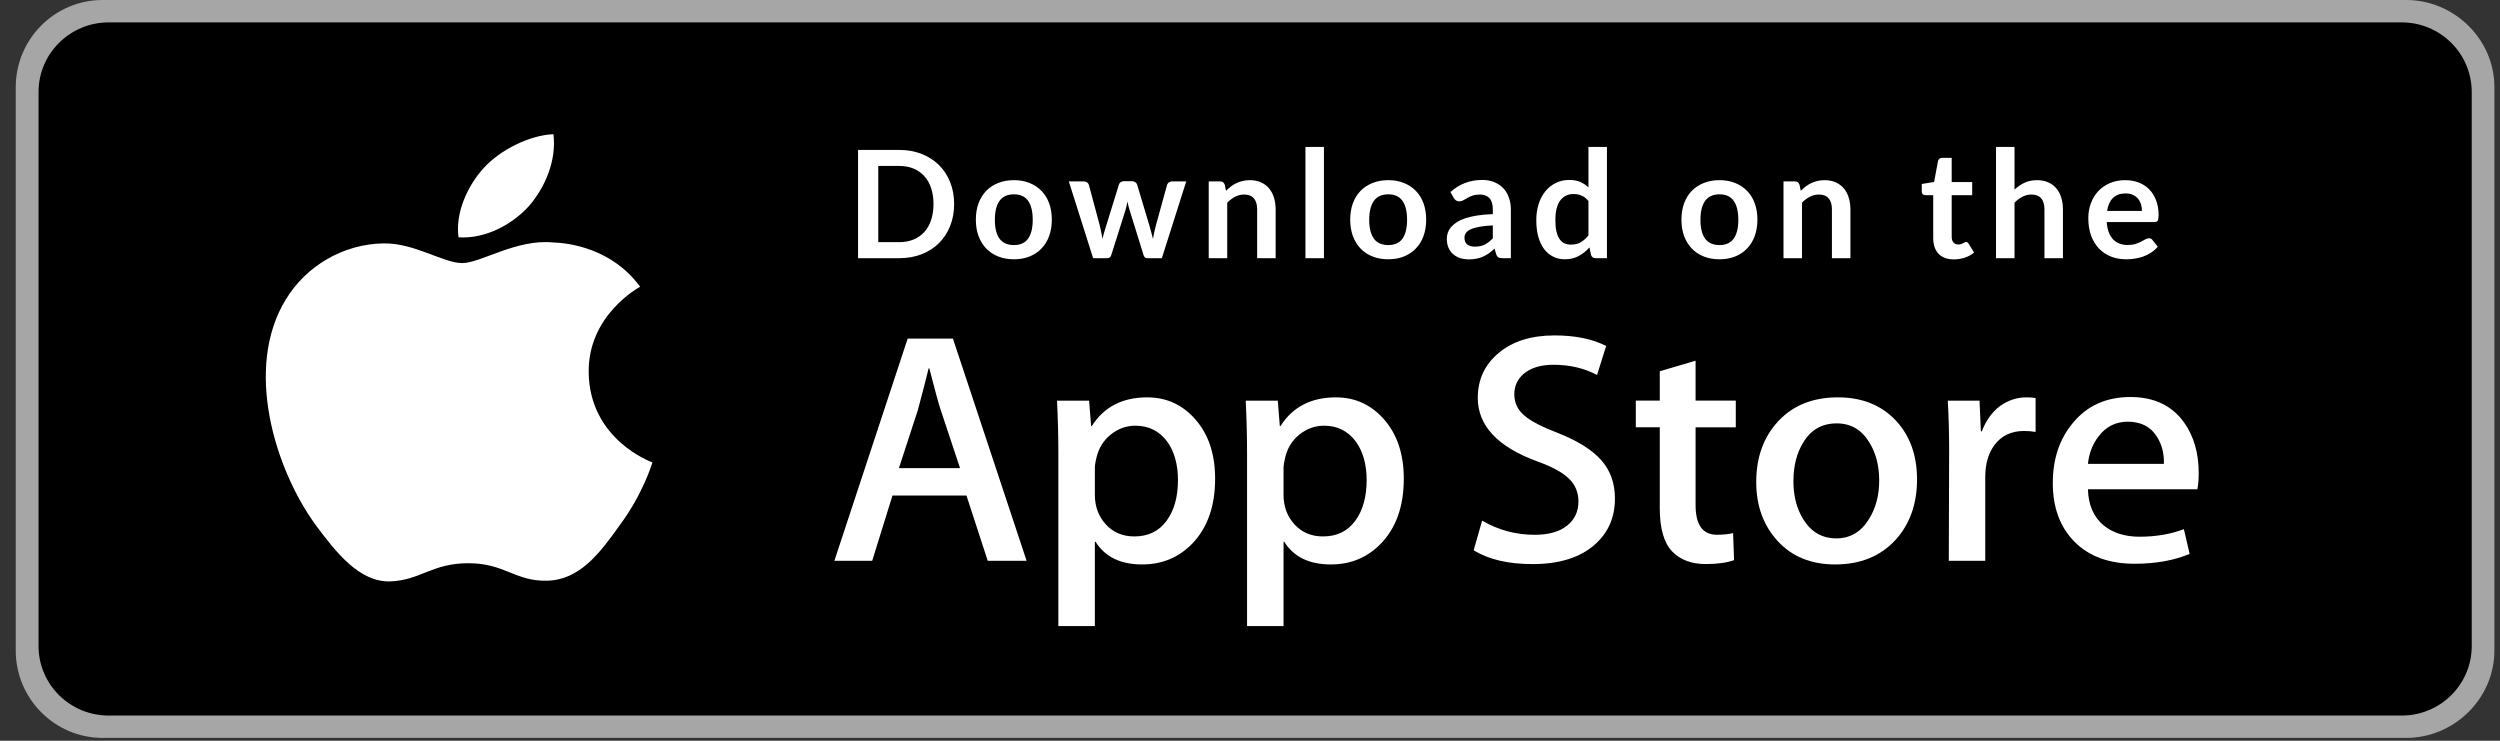
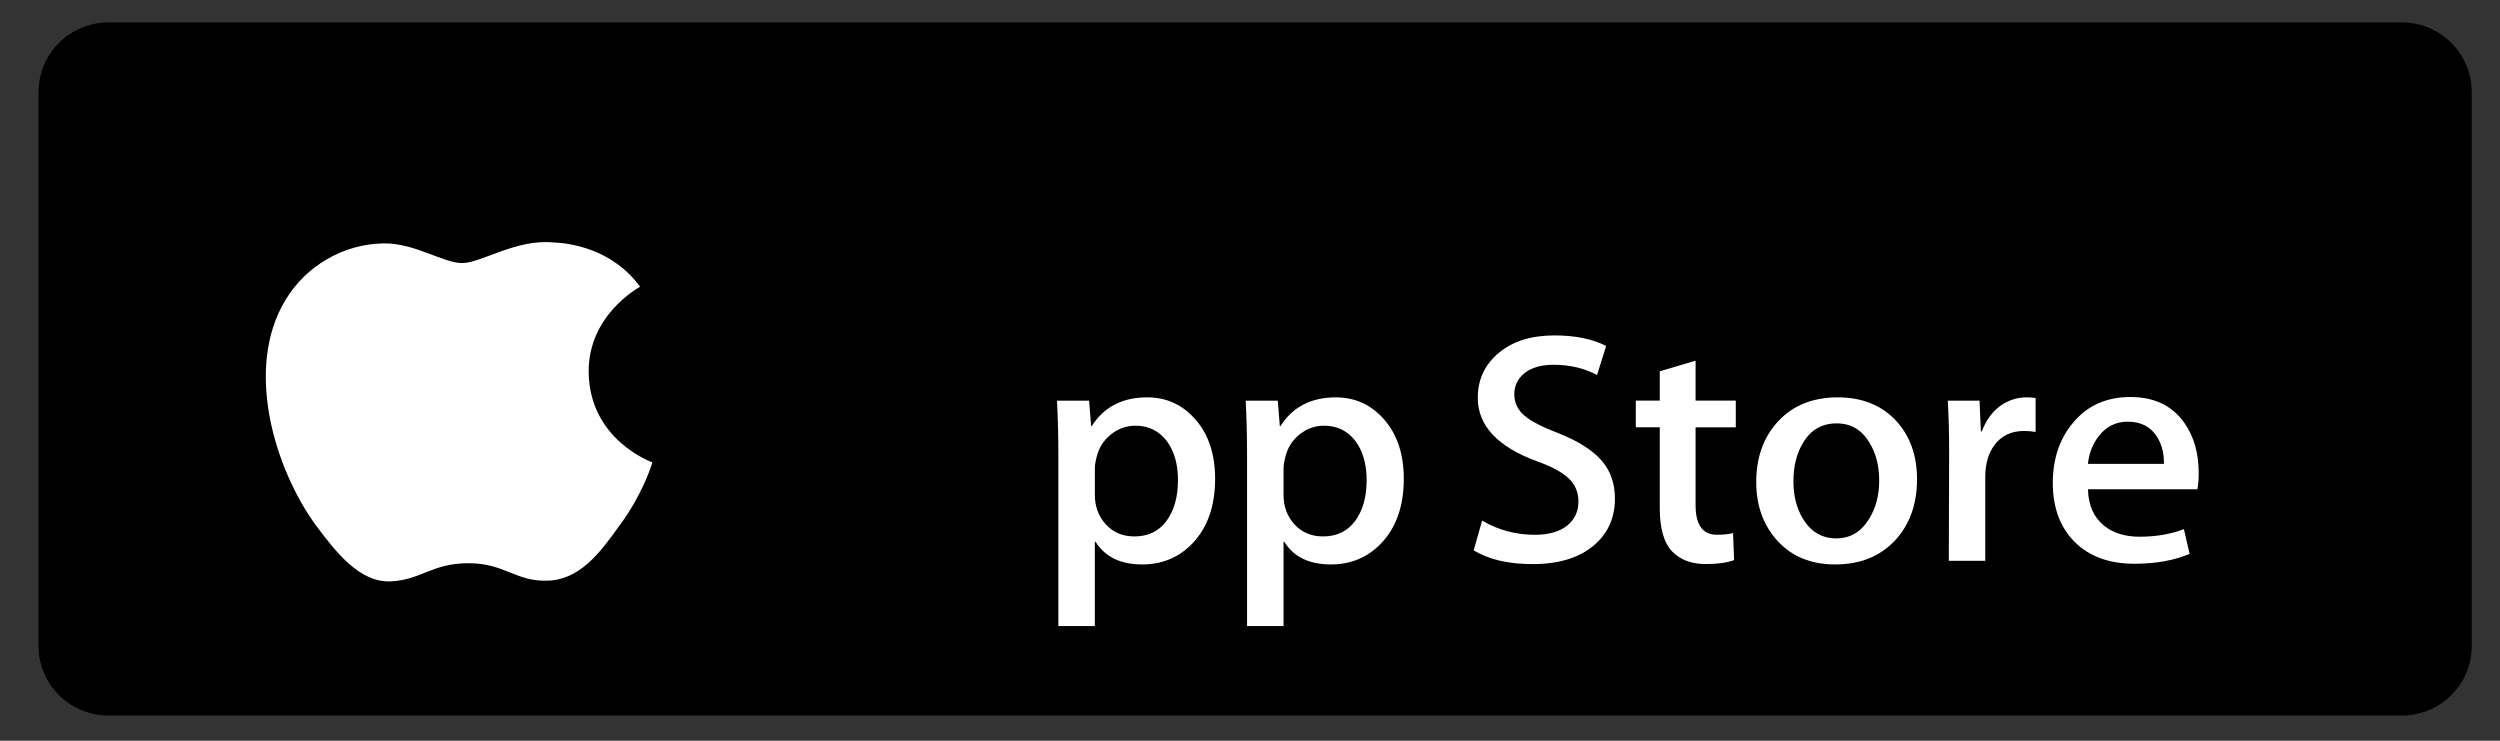
<svg xmlns="http://www.w3.org/2000/svg" width="108" height="32" viewBox="0 0 108 32" fill="none">
  <rect x="0" y="0" width="108" height="32" fill="#333333" stroke="none" />
-   <path d="M103.948 31.877H4.431C2.363 31.877 0.68 30.181 0.68 28.105V3.766C0.68 1.69 2.363 0 4.431 0H103.948C106.015 0 107.758 1.69 107.758 3.766V28.105C107.758 30.181 106.015 31.877 103.948 31.877Z" fill="#A6A6A6" />
  <path d="M106.779 27.91C106.779 29.569 105.425 30.912 103.752 30.912H4.696C3.023 30.912 1.665 29.569 1.665 27.91V3.972C1.665 2.315 3.023 0.967 4.696 0.967H103.751C105.425 0.967 106.778 2.315 106.778 3.972L106.779 27.91Z" fill="black" />
-   <path d="M41.219 8.815C41.219 9.158 41.162 9.472 41.048 9.759C40.934 10.046 40.773 10.293 40.566 10.5C40.359 10.707 40.11 10.867 39.819 10.982C39.528 11.096 39.205 11.153 38.849 11.153H37.068V6.477H38.849C39.205 6.477 39.528 6.535 39.819 6.652C40.11 6.766 40.359 6.927 40.566 7.133C40.773 7.338 40.934 7.584 41.048 7.871C41.162 8.157 41.219 8.472 41.219 8.815ZM40.327 8.815C40.327 8.558 40.292 8.329 40.224 8.126C40.157 7.921 40.059 7.749 39.929 7.609C39.802 7.467 39.647 7.358 39.464 7.282C39.282 7.207 39.078 7.169 38.849 7.169H37.941V10.461H38.849C39.078 10.461 39.282 10.423 39.464 10.348C39.647 10.272 39.802 10.164 39.929 10.024C40.059 9.882 40.157 9.71 40.224 9.507C40.292 9.302 40.327 9.071 40.327 8.815ZM43.803 7.783C44.048 7.783 44.271 7.823 44.472 7.903C44.674 7.983 44.847 8.096 44.989 8.243C45.134 8.389 45.245 8.568 45.322 8.779C45.4 8.991 45.439 9.227 45.439 9.488C45.439 9.751 45.4 9.988 45.322 10.199C45.245 10.41 45.134 10.59 44.989 10.739C44.847 10.888 44.674 11.002 44.472 11.082C44.271 11.162 44.048 11.201 43.803 11.201C43.554 11.201 43.329 11.162 43.127 11.082C42.924 11.002 42.751 10.888 42.606 10.739C42.464 10.59 42.353 10.41 42.273 10.199C42.195 9.988 42.157 9.751 42.157 9.488C42.157 9.227 42.195 8.991 42.273 8.779C42.353 8.568 42.464 8.389 42.606 8.243C42.751 8.096 42.924 7.983 43.127 7.903C43.329 7.823 43.554 7.783 43.803 7.783ZM43.803 10.587C44.078 10.587 44.282 10.494 44.414 10.309C44.547 10.123 44.614 9.852 44.614 9.494C44.614 9.136 44.547 8.863 44.414 8.676C44.282 8.488 44.078 8.395 43.803 8.395C43.522 8.395 43.314 8.489 43.178 8.679C43.045 8.867 42.978 9.138 42.978 9.494C42.978 9.85 43.045 10.121 43.178 10.309C43.314 10.494 43.522 10.587 43.803 10.587ZM51.246 7.835L50.192 11.153H49.551C49.478 11.153 49.427 11.105 49.399 11.011L48.804 9.093C48.785 9.028 48.767 8.965 48.749 8.902C48.734 8.838 48.721 8.773 48.711 8.708C48.698 8.773 48.683 8.839 48.665 8.905C48.65 8.97 48.633 9.035 48.614 9.1L48.009 11.011C47.983 11.105 47.926 11.153 47.837 11.153H47.223L46.172 7.835H46.809C46.867 7.835 46.917 7.849 46.958 7.877C46.999 7.905 47.026 7.941 47.039 7.984L47.514 9.756C47.538 9.853 47.558 9.948 47.576 10.04C47.595 10.133 47.611 10.226 47.624 10.319C47.648 10.226 47.673 10.133 47.699 10.04C47.727 9.948 47.756 9.853 47.786 9.756L48.336 7.977C48.348 7.934 48.373 7.899 48.41 7.871C48.449 7.843 48.495 7.829 48.549 7.829H48.901C48.957 7.829 49.005 7.843 49.044 7.871C49.085 7.899 49.112 7.934 49.124 7.977L49.658 9.756C49.686 9.853 49.712 9.949 49.736 10.044C49.761 10.136 49.786 10.229 49.81 10.322C49.838 10.139 49.878 9.95 49.93 9.756L50.418 7.984C50.433 7.941 50.46 7.905 50.499 7.877C50.538 7.849 50.584 7.835 50.638 7.835H51.246ZM52.964 8.243C53.031 8.176 53.101 8.114 53.175 8.058C53.25 8 53.329 7.952 53.41 7.913C53.495 7.872 53.584 7.841 53.679 7.819C53.774 7.795 53.877 7.783 53.989 7.783C54.17 7.783 54.331 7.815 54.471 7.877C54.611 7.938 54.728 8.024 54.82 8.136C54.915 8.246 54.986 8.378 55.034 8.534C55.083 8.687 55.108 8.856 55.108 9.041V11.153H54.309V9.041C54.309 8.839 54.263 8.682 54.17 8.572C54.078 8.46 53.937 8.404 53.747 8.404C53.609 8.404 53.48 8.436 53.359 8.498C53.238 8.561 53.124 8.646 53.016 8.754V11.153H52.217V7.835H52.706C52.809 7.835 52.877 7.884 52.909 7.981L52.964 8.243ZM57.194 6.348V11.153H56.395V6.348H57.194ZM59.975 7.783C60.221 7.783 60.444 7.823 60.644 7.903C60.847 7.983 61.019 8.096 61.161 8.243C61.306 8.389 61.417 8.568 61.495 8.779C61.572 8.991 61.611 9.227 61.611 9.488C61.611 9.751 61.572 9.988 61.495 10.199C61.417 10.41 61.306 10.59 61.161 10.739C61.019 10.888 60.847 11.002 60.644 11.082C60.444 11.162 60.221 11.201 59.975 11.201C59.727 11.201 59.502 11.162 59.299 11.082C59.096 11.002 58.923 10.888 58.778 10.739C58.636 10.59 58.525 10.41 58.445 10.199C58.368 9.988 58.329 9.751 58.329 9.488C58.329 9.227 58.368 8.991 58.445 8.779C58.525 8.568 58.636 8.389 58.778 8.243C58.923 8.096 59.096 7.983 59.299 7.903C59.502 7.823 59.727 7.783 59.975 7.783ZM59.975 10.587C60.251 10.587 60.454 10.494 60.586 10.309C60.719 10.123 60.786 9.852 60.786 9.494C60.786 9.136 60.719 8.863 60.586 8.676C60.454 8.488 60.251 8.395 59.975 8.395C59.694 8.395 59.486 8.489 59.351 8.679C59.217 8.867 59.15 9.138 59.15 9.494C59.15 9.85 59.217 10.121 59.351 10.309C59.486 10.494 59.694 10.587 59.975 10.587ZM64.49 9.737C64.26 9.747 64.066 9.768 63.908 9.798C63.751 9.826 63.625 9.863 63.53 9.908C63.435 9.953 63.367 10.006 63.326 10.066C63.285 10.127 63.265 10.193 63.265 10.264C63.265 10.404 63.306 10.504 63.388 10.564C63.472 10.625 63.581 10.655 63.714 10.655C63.878 10.655 64.019 10.626 64.138 10.568C64.258 10.507 64.376 10.417 64.49 10.296V9.737ZM62.66 8.298C63.042 7.948 63.501 7.774 64.037 7.774C64.231 7.774 64.405 7.806 64.558 7.871C64.711 7.933 64.841 8.022 64.946 8.136C65.052 8.248 65.132 8.383 65.185 8.54C65.242 8.697 65.269 8.87 65.269 9.057V11.153H64.907C64.832 11.153 64.774 11.142 64.733 11.12C64.692 11.097 64.659 11.05 64.636 10.982L64.565 10.742C64.481 10.818 64.399 10.884 64.319 10.943C64.239 10.999 64.156 11.046 64.07 11.085C63.984 11.124 63.891 11.153 63.792 11.172C63.695 11.194 63.587 11.205 63.468 11.205C63.328 11.205 63.199 11.186 63.08 11.15C62.962 11.111 62.859 11.054 62.773 10.978C62.687 10.903 62.62 10.809 62.573 10.697C62.525 10.585 62.502 10.454 62.502 10.306C62.502 10.222 62.516 10.139 62.544 10.057C62.572 9.973 62.617 9.893 62.679 9.817C62.744 9.742 62.827 9.671 62.928 9.604C63.03 9.537 63.154 9.479 63.3 9.429C63.449 9.38 63.621 9.34 63.818 9.31C64.014 9.277 64.238 9.258 64.49 9.251V9.057C64.49 8.835 64.443 8.672 64.348 8.566C64.253 8.458 64.116 8.404 63.937 8.404C63.808 8.404 63.7 8.419 63.614 8.45C63.53 8.48 63.456 8.514 63.391 8.553C63.326 8.59 63.267 8.623 63.213 8.653C63.161 8.683 63.103 8.699 63.038 8.699C62.982 8.699 62.935 8.685 62.896 8.656C62.857 8.626 62.826 8.592 62.802 8.553L62.66 8.298ZM68.621 8.682C68.531 8.572 68.432 8.495 68.324 8.45C68.218 8.404 68.104 8.382 67.981 8.382C67.861 8.382 67.752 8.404 67.655 8.45C67.558 8.495 67.475 8.564 67.406 8.656C67.337 8.747 67.284 8.863 67.247 9.006C67.211 9.146 67.192 9.312 67.192 9.504C67.192 9.698 67.207 9.863 67.238 9.998C67.27 10.132 67.315 10.242 67.373 10.328C67.432 10.412 67.503 10.474 67.587 10.513C67.671 10.549 67.765 10.568 67.868 10.568C68.034 10.568 68.175 10.533 68.292 10.464C68.408 10.395 68.518 10.297 68.621 10.17V8.682ZM69.42 6.348V11.153H68.932C68.826 11.153 68.76 11.104 68.731 11.007L68.664 10.687C68.53 10.84 68.376 10.964 68.201 11.059C68.029 11.154 67.827 11.201 67.597 11.201C67.415 11.201 67.249 11.164 67.099 11.088C66.948 11.013 66.817 10.904 66.707 10.762C66.6 10.617 66.515 10.439 66.455 10.228C66.397 10.017 66.368 9.775 66.368 9.504C66.368 9.258 66.401 9.029 66.468 8.818C66.535 8.607 66.631 8.424 66.756 8.268C66.881 8.113 67.031 7.993 67.205 7.906C67.38 7.818 67.576 7.774 67.794 7.774C67.979 7.774 68.138 7.803 68.269 7.861C68.401 7.919 68.518 7.998 68.621 8.097V6.348H69.42ZM74.284 7.783C74.53 7.783 74.753 7.823 74.953 7.903C75.156 7.983 75.328 8.096 75.471 8.243C75.615 8.389 75.726 8.568 75.804 8.779C75.881 8.991 75.92 9.227 75.92 9.488C75.92 9.751 75.881 9.988 75.804 10.199C75.726 10.41 75.615 10.59 75.471 10.739C75.328 10.888 75.156 11.002 74.953 11.082C74.753 11.162 74.53 11.201 74.284 11.201C74.036 11.201 73.811 11.162 73.608 11.082C73.405 11.002 73.232 10.888 73.087 10.739C72.945 10.59 72.834 10.41 72.754 10.199C72.677 9.988 72.638 9.751 72.638 9.488C72.638 9.227 72.677 8.991 72.754 8.779C72.834 8.568 72.945 8.389 73.087 8.243C73.232 8.096 73.405 7.983 73.608 7.903C73.811 7.823 74.036 7.783 74.284 7.783ZM74.284 10.587C74.56 10.587 74.763 10.494 74.895 10.309C75.029 10.123 75.096 9.852 75.096 9.494C75.096 9.136 75.029 8.863 74.895 8.676C74.763 8.488 74.56 8.395 74.284 8.395C74.004 8.395 73.796 8.489 73.66 8.679C73.526 8.867 73.459 9.138 73.459 9.494C73.459 9.85 73.526 10.121 73.66 10.309C73.796 10.494 74.004 10.587 74.284 10.587ZM77.794 8.243C77.861 8.176 77.931 8.114 78.004 8.058C78.079 8 78.158 7.952 78.24 7.913C78.324 7.872 78.413 7.841 78.508 7.819C78.603 7.795 78.707 7.783 78.819 7.783C79 7.783 79.16 7.815 79.301 7.877C79.441 7.938 79.557 8.024 79.65 8.136C79.745 8.246 79.816 8.378 79.863 8.534C79.913 8.687 79.938 8.856 79.938 9.041V11.153H79.139V9.041C79.139 8.839 79.093 8.682 79 8.572C78.907 8.46 78.766 8.404 78.576 8.404C78.438 8.404 78.309 8.436 78.188 8.498C78.067 8.561 77.953 8.646 77.846 8.754V11.153H77.047V7.835H77.535C77.638 7.835 77.706 7.884 77.739 7.981L77.794 8.243ZM84.41 11.205C84.121 11.205 83.9 11.124 83.744 10.962C83.591 10.798 83.515 10.573 83.515 10.286V8.433H83.175C83.132 8.433 83.095 8.419 83.065 8.391C83.035 8.363 83.02 8.321 83.02 8.265V7.948L83.553 7.861L83.722 6.956C83.732 6.913 83.753 6.879 83.783 6.855C83.813 6.832 83.852 6.82 83.9 6.82H84.313V7.864H85.199V8.433H84.313V10.231C84.313 10.335 84.338 10.416 84.388 10.474C84.439 10.532 84.51 10.561 84.598 10.561C84.647 10.561 84.689 10.556 84.721 10.545C84.755 10.532 84.784 10.519 84.808 10.506C84.834 10.493 84.857 10.481 84.876 10.47C84.895 10.458 84.915 10.451 84.934 10.451C84.958 10.451 84.977 10.458 84.993 10.47C85.008 10.481 85.024 10.499 85.041 10.522L85.28 10.91C85.164 11.007 85.03 11.081 84.879 11.13C84.728 11.18 84.572 11.205 84.41 11.205ZM87.027 8.191C87.156 8.07 87.299 7.972 87.454 7.897C87.609 7.821 87.791 7.783 88 7.783C88.181 7.783 88.342 7.815 88.482 7.877C88.622 7.938 88.739 8.024 88.831 8.136C88.926 8.246 88.997 8.378 89.045 8.534C89.094 8.687 89.119 8.856 89.119 9.041V11.153H88.32V9.041C88.32 8.839 88.274 8.682 88.181 8.572C88.088 8.46 87.947 8.404 87.758 8.404C87.62 8.404 87.49 8.436 87.37 8.498C87.249 8.561 87.135 8.646 87.027 8.754V11.153H86.228V6.348H87.027V8.191ZM92.533 9.112C92.533 9.009 92.518 8.912 92.488 8.821C92.46 8.729 92.417 8.648 92.359 8.579C92.3 8.51 92.226 8.456 92.136 8.417C92.047 8.376 91.944 8.356 91.825 8.356C91.594 8.356 91.412 8.422 91.279 8.553C91.147 8.685 91.063 8.871 91.026 9.112H92.533ZM91.01 9.594C91.023 9.765 91.053 9.912 91.101 10.037C91.148 10.16 91.211 10.262 91.288 10.344C91.366 10.424 91.458 10.485 91.563 10.525C91.671 10.564 91.79 10.584 91.919 10.584C92.048 10.584 92.159 10.569 92.252 10.538C92.347 10.508 92.429 10.475 92.498 10.438C92.569 10.402 92.63 10.368 92.682 10.338C92.736 10.308 92.788 10.293 92.837 10.293C92.904 10.293 92.954 10.318 92.986 10.367L93.216 10.658C93.127 10.762 93.028 10.849 92.918 10.92C92.808 10.989 92.693 11.045 92.572 11.088C92.454 11.129 92.332 11.158 92.207 11.175C92.084 11.193 91.964 11.201 91.848 11.201C91.617 11.201 91.403 11.164 91.204 11.088C91.006 11.011 90.834 10.897 90.687 10.749C90.54 10.598 90.425 10.412 90.341 10.193C90.257 9.97 90.215 9.714 90.215 9.423C90.215 9.197 90.251 8.984 90.325 8.786C90.398 8.585 90.503 8.412 90.638 8.265C90.776 8.116 90.944 7.999 91.14 7.913C91.338 7.827 91.561 7.783 91.809 7.783C92.018 7.783 92.211 7.817 92.388 7.884C92.565 7.95 92.717 8.049 92.844 8.178C92.971 8.305 93.07 8.462 93.141 8.65C93.215 8.835 93.251 9.048 93.251 9.287C93.251 9.408 93.238 9.49 93.212 9.533C93.186 9.574 93.137 9.594 93.064 9.594H91.01Z" fill="white" />
  <path d="M25.431 16.072C25.408 13.631 27.554 12.444 27.652 12.388C26.437 10.72 24.552 10.492 23.89 10.474C22.308 10.317 20.772 11.365 19.966 11.365C19.144 11.365 17.902 10.489 16.564 10.515C14.842 10.54 13.232 11.478 12.348 12.935C10.525 15.906 11.885 20.272 13.632 22.673C14.505 23.849 15.526 25.162 16.863 25.116C18.17 25.065 18.659 24.331 20.236 24.331C21.8 24.331 22.259 25.116 23.621 25.086C25.025 25.065 25.908 23.905 26.751 22.718C27.761 21.37 28.167 20.043 28.183 19.975C28.15 19.964 25.457 18.997 25.431 16.072Z" fill="white" />
-   <path d="M22.859 8.893C23.562 8.066 24.043 6.94 23.91 5.797C22.892 5.839 21.619 6.459 20.886 7.269C20.238 7.982 19.658 9.152 19.808 10.251C20.951 10.332 22.125 9.708 22.859 8.893Z" fill="white" />
-   <path d="M44.349 24.226H42.67L41.751 21.407H38.555L37.679 24.226H36.045L39.211 14.629H41.167L44.349 24.226ZM41.474 20.224L40.642 17.719C40.554 17.463 40.389 16.86 40.146 15.911H40.117C40.02 16.319 39.864 16.922 39.65 17.719L38.833 20.224H41.474Z" fill="white" />
  <path d="M52.493 20.683C52.493 21.86 52.167 22.79 51.516 23.473C50.932 24.081 50.206 24.384 49.341 24.384C48.407 24.384 47.736 24.057 47.327 23.402H47.297V27.047H45.721V19.586C45.721 18.846 45.702 18.087 45.663 17.308H47.049L47.137 18.405H47.166C47.692 17.578 48.489 17.166 49.56 17.166C50.396 17.166 51.095 17.488 51.654 18.134C52.214 18.78 52.493 19.629 52.493 20.683ZM50.888 20.739C50.888 20.066 50.733 19.51 50.421 19.073C50.08 18.618 49.623 18.39 49.049 18.39C48.66 18.39 48.307 18.517 47.991 18.767C47.675 19.019 47.468 19.349 47.371 19.757C47.322 19.947 47.298 20.103 47.298 20.226V21.379C47.298 21.883 47.456 22.308 47.773 22.654C48.089 23.001 48.5 23.174 49.005 23.174C49.599 23.174 50.061 22.951 50.391 22.505C50.722 22.059 50.888 21.47 50.888 20.739Z" fill="white" />
  <path d="M60.644 20.683C60.644 21.86 60.318 22.79 59.665 23.473C59.082 24.081 58.357 24.384 57.492 24.384C56.557 24.384 55.886 24.057 55.478 23.402H55.449V27.047H53.873V19.586C53.873 18.846 53.853 18.087 53.815 17.308H55.2L55.288 18.405H55.318C55.843 17.578 56.64 17.166 57.711 17.166C58.547 17.166 59.245 17.488 59.806 18.134C60.364 18.78 60.644 19.629 60.644 20.683ZM59.039 20.739C59.039 20.066 58.883 19.51 58.571 19.073C58.23 18.618 57.774 18.39 57.2 18.39C56.81 18.39 56.458 18.517 56.141 18.767C55.825 19.019 55.619 19.349 55.522 19.757C55.474 19.947 55.449 20.103 55.449 20.226V21.379C55.449 21.883 55.607 22.308 55.922 22.654C56.238 23 56.649 23.174 57.156 23.174C57.749 23.174 58.212 22.951 58.542 22.505C58.873 22.059 59.039 21.47 59.039 20.739Z" fill="white" />
  <path d="M69.765 21.536C69.765 22.352 69.475 23.017 68.892 23.529C68.251 24.09 67.359 24.369 66.212 24.369C65.154 24.369 64.305 24.17 63.663 23.771L64.028 22.49C64.72 22.898 65.479 23.103 66.306 23.103C66.9 23.103 67.362 22.972 67.694 22.711C68.024 22.45 68.189 22.099 68.189 21.662C68.189 21.273 68.053 20.945 67.78 20.679C67.509 20.413 67.056 20.165 66.423 19.937C64.701 19.31 63.84 18.392 63.84 17.185C63.84 16.396 64.142 15.749 64.746 15.246C65.348 14.742 66.15 14.49 67.154 14.49C68.049 14.49 68.793 14.642 69.386 14.946L68.992 16.199C68.438 15.905 67.811 15.758 67.11 15.758C66.555 15.758 66.122 15.891 65.812 16.157C65.549 16.394 65.418 16.683 65.418 17.026C65.418 17.405 65.568 17.719 65.869 17.965C66.132 18.193 66.609 18.44 67.3 18.706C68.147 19.038 68.768 19.427 69.168 19.872C69.567 20.317 69.765 20.873 69.765 21.536Z" fill="white" />
  <path d="M74.986 18.46H73.249V21.82C73.249 22.674 73.555 23.101 74.169 23.101C74.451 23.101 74.684 23.077 74.869 23.03L74.912 24.197C74.602 24.31 74.193 24.367 73.687 24.367C73.065 24.367 72.578 24.182 72.227 23.812C71.878 23.441 71.702 22.82 71.702 21.947V18.459H70.667V17.305H71.702V16.038L73.249 15.582V17.305H74.986V18.46Z" fill="white" />
  <path d="M82.816 20.71C82.816 21.774 82.504 22.647 81.882 23.33C81.229 24.033 80.363 24.384 79.283 24.384C78.243 24.384 77.414 24.047 76.796 23.373C76.178 22.7 75.869 21.85 75.869 20.825C75.869 19.753 76.187 18.874 76.825 18.191C77.461 17.508 78.32 17.166 79.4 17.166C80.441 17.166 81.278 17.503 81.91 18.177C82.515 18.831 82.816 19.675 82.816 20.71ZM81.181 20.76C81.181 20.122 81.041 19.575 80.758 19.118C80.428 18.566 79.956 18.29 79.344 18.29C78.71 18.29 78.229 18.566 77.899 19.118C77.616 19.575 77.476 20.131 77.476 20.789C77.476 21.427 77.616 21.974 77.899 22.43C78.24 22.982 78.716 23.258 79.33 23.258C79.931 23.258 80.404 22.977 80.744 22.416C81.035 21.951 81.181 21.397 81.181 20.76Z" fill="white" />
  <path d="M87.938 18.66C87.782 18.632 87.616 18.618 87.442 18.618C86.887 18.618 86.459 18.822 86.157 19.23C85.894 19.591 85.763 20.047 85.763 20.597V24.228H84.188L84.203 19.487C84.203 18.69 84.183 17.964 84.144 17.309H85.516L85.574 18.633H85.617C85.784 18.178 86.046 17.811 86.405 17.537C86.756 17.289 87.135 17.166 87.544 17.166C87.69 17.166 87.821 17.176 87.938 17.194V18.66Z" fill="white" />
  <path d="M94.984 20.438C94.984 20.714 94.966 20.946 94.926 21.136H90.199C90.217 21.819 90.446 22.342 90.885 22.703C91.283 23.025 91.798 23.186 92.431 23.186C93.131 23.186 93.77 23.078 94.344 22.859L94.591 23.926C93.92 24.212 93.127 24.354 92.213 24.354C91.113 24.354 90.25 24.038 89.622 23.407C88.995 22.776 88.681 21.929 88.681 20.866C88.681 19.823 88.973 18.954 89.557 18.261C90.169 17.521 90.996 17.151 92.037 17.151C93.059 17.151 93.833 17.521 94.359 18.261C94.775 18.848 94.984 19.575 94.984 20.438ZM93.481 20.04C93.492 19.584 93.389 19.19 93.175 18.858C92.903 18.43 92.484 18.217 91.919 18.217C91.404 18.217 90.985 18.425 90.665 18.843C90.403 19.176 90.247 19.575 90.199 20.039H93.481V20.04Z" fill="white" />
</svg>